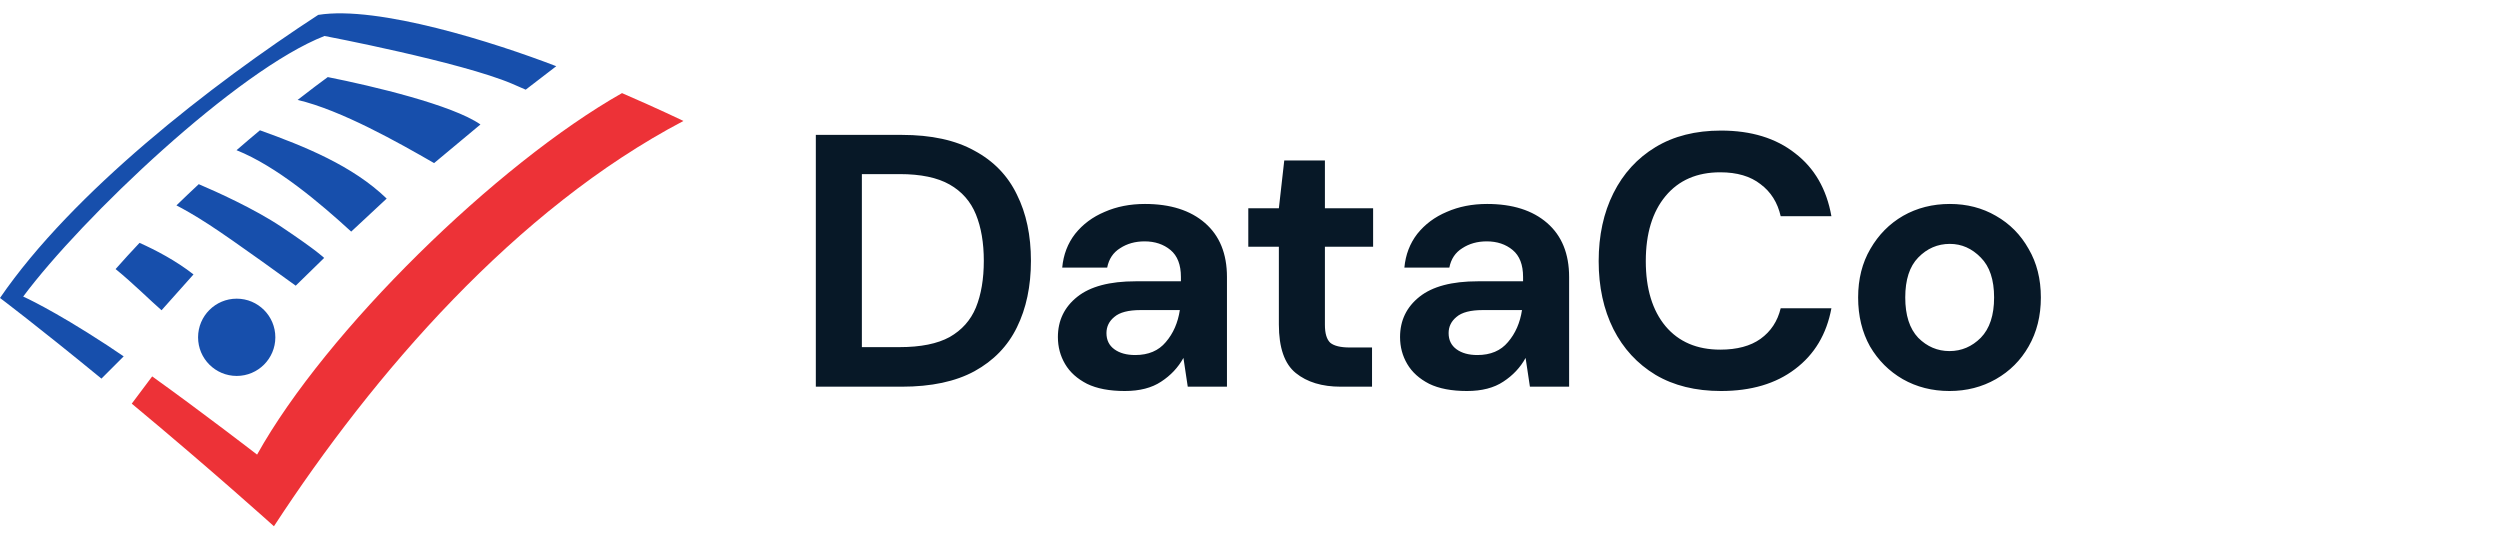
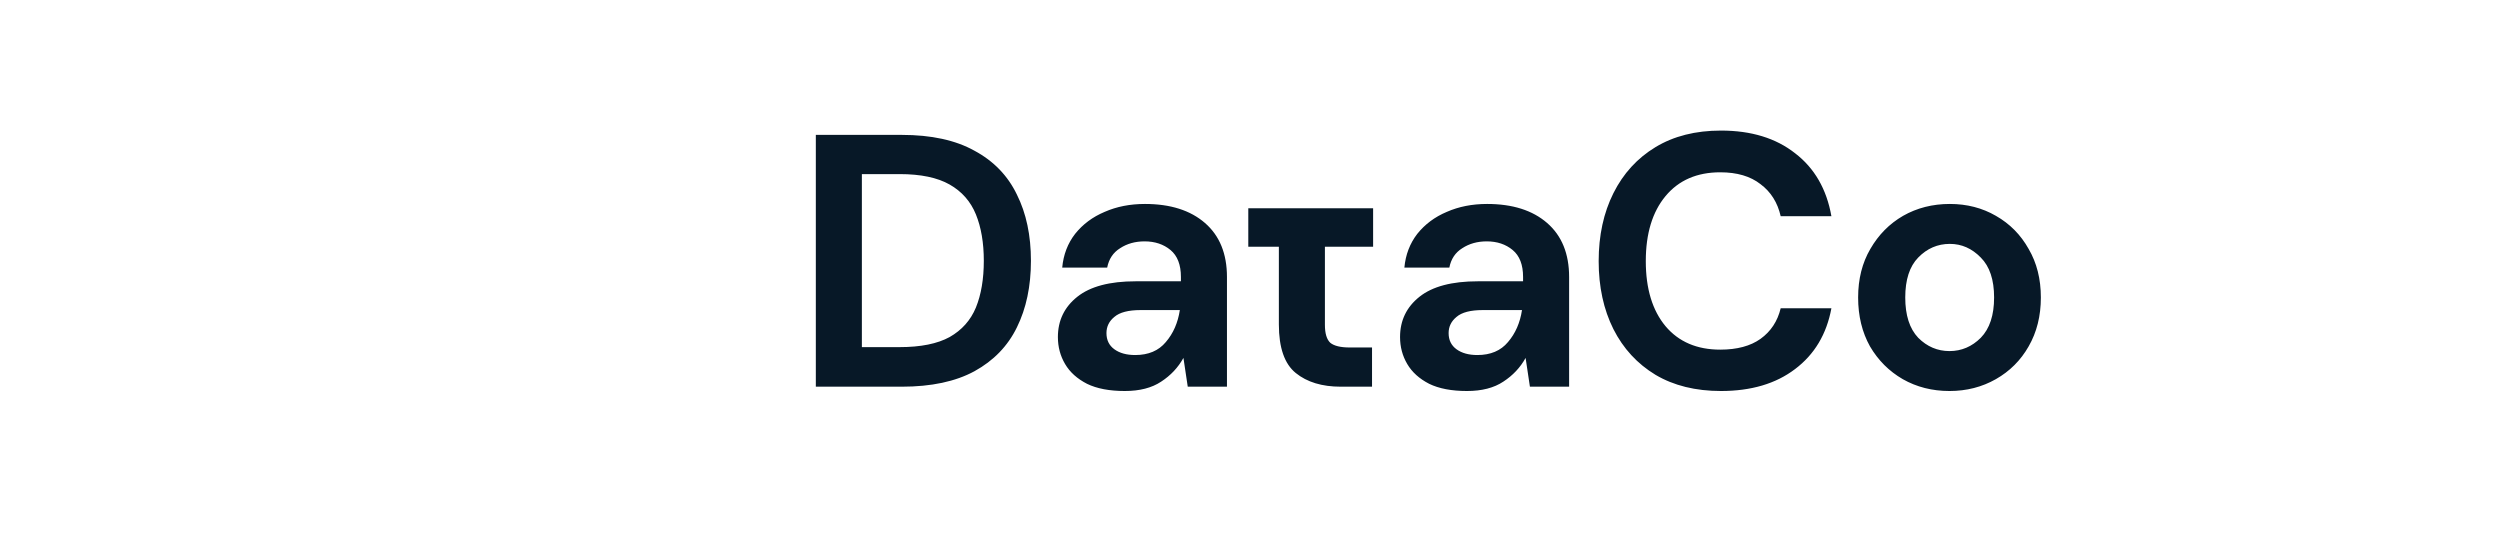
<svg xmlns="http://www.w3.org/2000/svg" width="139" height="30" viewBox="0 0 139 30" fill="none">
  <g clip-path="url(#clip0_5812_161177)">
-     <path fill-rule="evenodd" clip-rule="evenodd" d="M13.161 16.606C14.347 16.606 15.309 17.568 15.309 18.755C15.309 19.941 14.347 20.902 13.161 20.902C11.975 20.902 11.013 19.941 11.013 18.755C11.013 17.568 11.975 16.606 13.161 16.606ZM18.224 4.286C20.732 4.785 25.151 5.834 26.713 6.92L24.136 9.068C22.174 7.938 18.964 6.121 16.547 5.556C17.259 5 17.835 4.57 18.224 4.286H18.224ZM7.758 13.503C8.658 13.904 9.779 14.491 10.759 15.258L8.982 17.25C8.401 16.75 7.385 15.735 6.427 14.96C6.866 14.463 7.311 13.977 7.758 13.503ZM11.05 10.24C11.985 10.637 14.128 11.596 15.661 12.622C17.672 13.969 18.023 14.341 18.023 14.341L16.442 15.884C16.442 15.884 13.063 13.423 11.619 12.486C10.79 11.949 10.18 11.61 9.81 11.42C10.228 11.014 10.642 10.62 11.05 10.24ZM14.453 7.244C16.926 8.133 19.607 9.211 21.499 11.041L19.527 12.877C17.808 11.304 15.4 9.251 13.151 8.351C13.602 7.96 14.038 7.59 14.453 7.244ZM29.229 4.986L30.928 3.681C27.528 2.372 21.02 0.292 17.692 0.828C11.739 4.705 4.026 10.695 0 16.567C0 16.567 1.981 18.052 5.64 21.051L6.877 19.814C6.547 19.588 6.232 19.376 5.937 19.183C2.891 17.192 1.289 16.489 1.289 16.489C4.544 12.118 13.179 3.898 18.043 2C18.043 2 25.62 3.445 28.47 4.655C28.74 4.769 28.992 4.88 29.229 4.986Z" fill="#174FAC" />
-     <path fill-rule="evenodd" clip-rule="evenodd" d="M14.294 25.276C14.294 25.276 11.259 22.933 8.461 20.928L7.326 22.443C11.773 26.139 15.231 29.26 15.231 29.26C20.776 20.763 28.679 11.621 38 6.725C38 6.725 36.608 6.052 34.584 5.177C27.61 9.124 18.12 18.404 14.294 25.276Z" fill="#ED3237" />
-   </g>
-   <path d="M45.36 21.5V7.5H50.14C51.78 7.5 53.127 7.793 54.18 8.38C55.247 8.953 56.033 9.767 56.54 10.82C57.06 11.86 57.32 13.087 57.32 14.5C57.32 15.913 57.06 17.147 56.54 18.2C56.033 19.24 55.247 20.053 54.18 20.64C53.127 21.213 51.78 21.5 50.14 21.5H45.36ZM47.92 19.3H50.02C51.193 19.3 52.12 19.113 52.8 18.74C53.48 18.353 53.967 17.807 54.26 17.1C54.553 16.38 54.7 15.513 54.7 14.5C54.7 13.5 54.553 12.64 54.26 11.92C53.967 11.2 53.48 10.647 52.8 10.26C52.12 9.873 51.193 9.68 50.02 9.68H47.92V19.3ZM62.539 21.74C61.685 21.74 60.985 21.607 60.439 21.34C59.892 21.06 59.485 20.693 59.219 20.24C58.952 19.787 58.819 19.287 58.819 18.74C58.819 17.82 59.179 17.073 59.899 16.5C60.619 15.927 61.699 15.64 63.139 15.64H65.659V15.4C65.659 14.72 65.465 14.22 65.079 13.9C64.692 13.58 64.212 13.42 63.639 13.42C63.119 13.42 62.665 13.547 62.279 13.8C61.892 14.04 61.652 14.4 61.559 14.88H59.059C59.125 14.16 59.365 13.533 59.779 13C60.205 12.467 60.752 12.06 61.419 11.78C62.085 11.487 62.832 11.34 63.659 11.34C65.072 11.34 66.185 11.693 66.999 12.4C67.812 13.107 68.219 14.107 68.219 15.4V21.5H66.039L65.799 19.9C65.505 20.433 65.092 20.873 64.559 21.22C64.039 21.567 63.365 21.74 62.539 21.74ZM63.119 19.74C63.852 19.74 64.419 19.5 64.819 19.02C65.232 18.54 65.492 17.947 65.599 17.24H63.419C62.739 17.24 62.252 17.367 61.959 17.62C61.665 17.86 61.519 18.16 61.519 18.52C61.519 18.907 61.665 19.207 61.959 19.42C62.252 19.633 62.639 19.74 63.119 19.74ZM74.545 21.5C73.505 21.5 72.672 21.247 72.045 20.74C71.418 20.233 71.105 19.333 71.105 18.04V13.72H69.405V11.58H71.105L71.405 8.92H73.665V11.58H76.345V13.72H73.665V18.06C73.665 18.54 73.765 18.873 73.965 19.06C74.178 19.233 74.538 19.32 75.045 19.32H76.285V21.5H74.545ZM81.563 21.74C80.71 21.74 80.01 21.607 79.463 21.34C78.916 21.06 78.51 20.693 78.243 20.24C77.976 19.787 77.843 19.287 77.843 18.74C77.843 17.82 78.203 17.073 78.923 16.5C79.643 15.927 80.723 15.64 82.163 15.64H84.683V15.4C84.683 14.72 84.49 14.22 84.103 13.9C83.716 13.58 83.236 13.42 82.663 13.42C82.143 13.42 81.69 13.547 81.303 13.8C80.916 14.04 80.676 14.4 80.583 14.88H78.083C78.15 14.16 78.39 13.533 78.803 13C79.23 12.467 79.776 12.06 80.443 11.78C81.11 11.487 81.856 11.34 82.683 11.34C84.096 11.34 85.21 11.693 86.023 12.4C86.836 13.107 87.243 14.107 87.243 15.4V21.5H85.063L84.823 19.9C84.53 20.433 84.116 20.873 83.583 21.22C83.063 21.567 82.39 21.74 81.563 21.74ZM82.143 19.74C82.876 19.74 83.443 19.5 83.843 19.02C84.256 18.54 84.516 17.947 84.623 17.24H82.443C81.763 17.24 81.276 17.367 80.983 17.62C80.69 17.86 80.543 18.16 80.543 18.52C80.543 18.907 80.69 19.207 80.983 19.42C81.276 19.633 81.663 19.74 82.143 19.74ZM95.686 21.74C94.273 21.74 93.059 21.44 92.046 20.84C91.033 20.227 90.253 19.38 89.706 18.3C89.159 17.207 88.886 15.947 88.886 14.52C88.886 13.093 89.159 11.833 89.706 10.74C90.253 9.647 91.033 8.793 92.046 8.18C93.059 7.567 94.273 7.26 95.686 7.26C97.366 7.26 98.739 7.68 99.806 8.52C100.886 9.347 101.559 10.513 101.826 12.02H99.006C98.833 11.26 98.459 10.667 97.886 10.24C97.326 9.8 96.579 9.58 95.646 9.58C94.353 9.58 93.339 10.02 92.606 10.9C91.873 11.78 91.506 12.987 91.506 14.52C91.506 16.053 91.873 17.26 92.606 18.14C93.339 19.007 94.353 19.44 95.646 19.44C96.579 19.44 97.326 19.24 97.886 18.84C98.459 18.427 98.833 17.86 99.006 17.14H101.826C101.559 18.58 100.886 19.707 99.806 20.52C98.739 21.333 97.366 21.74 95.686 21.74ZM108.392 21.74C107.432 21.74 106.565 21.52 105.792 21.08C105.032 20.64 104.425 20.033 103.972 19.26C103.532 18.473 103.312 17.567 103.312 16.54C103.312 15.513 103.539 14.613 103.992 13.84C104.445 13.053 105.052 12.44 105.812 12C106.585 11.56 107.452 11.34 108.412 11.34C109.359 11.34 110.212 11.56 110.972 12C111.745 12.44 112.352 13.053 112.792 13.84C113.245 14.613 113.472 15.513 113.472 16.54C113.472 17.567 113.245 18.473 112.792 19.26C112.352 20.033 111.745 20.64 110.972 21.08C110.199 21.52 109.339 21.74 108.392 21.74ZM108.392 19.52C109.059 19.52 109.639 19.273 110.132 18.78C110.625 18.273 110.872 17.527 110.872 16.54C110.872 15.553 110.625 14.813 110.132 14.32C109.639 13.813 109.065 13.56 108.412 13.56C107.732 13.56 107.145 13.813 106.652 14.32C106.172 14.813 105.932 15.553 105.932 16.54C105.932 17.527 106.172 18.273 106.652 18.78C107.145 19.273 107.725 19.52 108.392 19.52Z" fill="#071827" />
+     </g>
+   <path d="M45.36 21.5V7.5H50.14C51.78 7.5 53.127 7.793 54.18 8.38C55.247 8.953 56.033 9.767 56.54 10.82C57.06 11.86 57.32 13.087 57.32 14.5C57.32 15.913 57.06 17.147 56.54 18.2C56.033 19.24 55.247 20.053 54.18 20.64C53.127 21.213 51.78 21.5 50.14 21.5H45.36ZM47.92 19.3H50.02C51.193 19.3 52.12 19.113 52.8 18.74C53.48 18.353 53.967 17.807 54.26 17.1C54.553 16.38 54.7 15.513 54.7 14.5C54.7 13.5 54.553 12.64 54.26 11.92C53.967 11.2 53.48 10.647 52.8 10.26C52.12 9.873 51.193 9.68 50.02 9.68H47.92V19.3ZM62.539 21.74C61.685 21.74 60.985 21.607 60.439 21.34C59.892 21.06 59.485 20.693 59.219 20.24C58.952 19.787 58.819 19.287 58.819 18.74C58.819 17.82 59.179 17.073 59.899 16.5C60.619 15.927 61.699 15.64 63.139 15.64H65.659V15.4C65.659 14.72 65.465 14.22 65.079 13.9C64.692 13.58 64.212 13.42 63.639 13.42C63.119 13.42 62.665 13.547 62.279 13.8C61.892 14.04 61.652 14.4 61.559 14.88H59.059C59.125 14.16 59.365 13.533 59.779 13C60.205 12.467 60.752 12.06 61.419 11.78C62.085 11.487 62.832 11.34 63.659 11.34C65.072 11.34 66.185 11.693 66.999 12.4C67.812 13.107 68.219 14.107 68.219 15.4V21.5H66.039L65.799 19.9C65.505 20.433 65.092 20.873 64.559 21.22C64.039 21.567 63.365 21.74 62.539 21.74ZM63.119 19.74C63.852 19.74 64.419 19.5 64.819 19.02C65.232 18.54 65.492 17.947 65.599 17.24H63.419C62.739 17.24 62.252 17.367 61.959 17.62C61.665 17.86 61.519 18.16 61.519 18.52C61.519 18.907 61.665 19.207 61.959 19.42C62.252 19.633 62.639 19.74 63.119 19.74ZM74.545 21.5C73.505 21.5 72.672 21.247 72.045 20.74C71.418 20.233 71.105 19.333 71.105 18.04V13.72H69.405V11.58H71.105H73.665V11.58H76.345V13.72H73.665V18.06C73.665 18.54 73.765 18.873 73.965 19.06C74.178 19.233 74.538 19.32 75.045 19.32H76.285V21.5H74.545ZM81.563 21.74C80.71 21.74 80.01 21.607 79.463 21.34C78.916 21.06 78.51 20.693 78.243 20.24C77.976 19.787 77.843 19.287 77.843 18.74C77.843 17.82 78.203 17.073 78.923 16.5C79.643 15.927 80.723 15.64 82.163 15.64H84.683V15.4C84.683 14.72 84.49 14.22 84.103 13.9C83.716 13.58 83.236 13.42 82.663 13.42C82.143 13.42 81.69 13.547 81.303 13.8C80.916 14.04 80.676 14.4 80.583 14.88H78.083C78.15 14.16 78.39 13.533 78.803 13C79.23 12.467 79.776 12.06 80.443 11.78C81.11 11.487 81.856 11.34 82.683 11.34C84.096 11.34 85.21 11.693 86.023 12.4C86.836 13.107 87.243 14.107 87.243 15.4V21.5H85.063L84.823 19.9C84.53 20.433 84.116 20.873 83.583 21.22C83.063 21.567 82.39 21.74 81.563 21.74ZM82.143 19.74C82.876 19.74 83.443 19.5 83.843 19.02C84.256 18.54 84.516 17.947 84.623 17.24H82.443C81.763 17.24 81.276 17.367 80.983 17.62C80.69 17.86 80.543 18.16 80.543 18.52C80.543 18.907 80.69 19.207 80.983 19.42C81.276 19.633 81.663 19.74 82.143 19.74ZM95.686 21.74C94.273 21.74 93.059 21.44 92.046 20.84C91.033 20.227 90.253 19.38 89.706 18.3C89.159 17.207 88.886 15.947 88.886 14.52C88.886 13.093 89.159 11.833 89.706 10.74C90.253 9.647 91.033 8.793 92.046 8.18C93.059 7.567 94.273 7.26 95.686 7.26C97.366 7.26 98.739 7.68 99.806 8.52C100.886 9.347 101.559 10.513 101.826 12.02H99.006C98.833 11.26 98.459 10.667 97.886 10.24C97.326 9.8 96.579 9.58 95.646 9.58C94.353 9.58 93.339 10.02 92.606 10.9C91.873 11.78 91.506 12.987 91.506 14.52C91.506 16.053 91.873 17.26 92.606 18.14C93.339 19.007 94.353 19.44 95.646 19.44C96.579 19.44 97.326 19.24 97.886 18.84C98.459 18.427 98.833 17.86 99.006 17.14H101.826C101.559 18.58 100.886 19.707 99.806 20.52C98.739 21.333 97.366 21.74 95.686 21.74ZM108.392 21.74C107.432 21.74 106.565 21.52 105.792 21.08C105.032 20.64 104.425 20.033 103.972 19.26C103.532 18.473 103.312 17.567 103.312 16.54C103.312 15.513 103.539 14.613 103.992 13.84C104.445 13.053 105.052 12.44 105.812 12C106.585 11.56 107.452 11.34 108.412 11.34C109.359 11.34 110.212 11.56 110.972 12C111.745 12.44 112.352 13.053 112.792 13.84C113.245 14.613 113.472 15.513 113.472 16.54C113.472 17.567 113.245 18.473 112.792 19.26C112.352 20.033 111.745 20.64 110.972 21.08C110.199 21.52 109.339 21.74 108.392 21.74ZM108.392 19.52C109.059 19.52 109.639 19.273 110.132 18.78C110.625 18.273 110.872 17.527 110.872 16.54C110.872 15.553 110.625 14.813 110.132 14.32C109.639 13.813 109.065 13.56 108.412 13.56C107.732 13.56 107.145 13.813 106.652 14.32C106.172 14.813 105.932 15.553 105.932 16.54C105.932 17.527 106.172 18.273 106.652 18.78C107.145 19.273 107.725 19.52 108.392 19.52Z" fill="#071827" />
  <defs>
    <clipPath id="clip0_5812_161177">
-       <rect width="38" height="28.518" fill="white" transform="translate(0 0.741)" />
-     </clipPath>
+       </clipPath>
  </defs>
</svg>